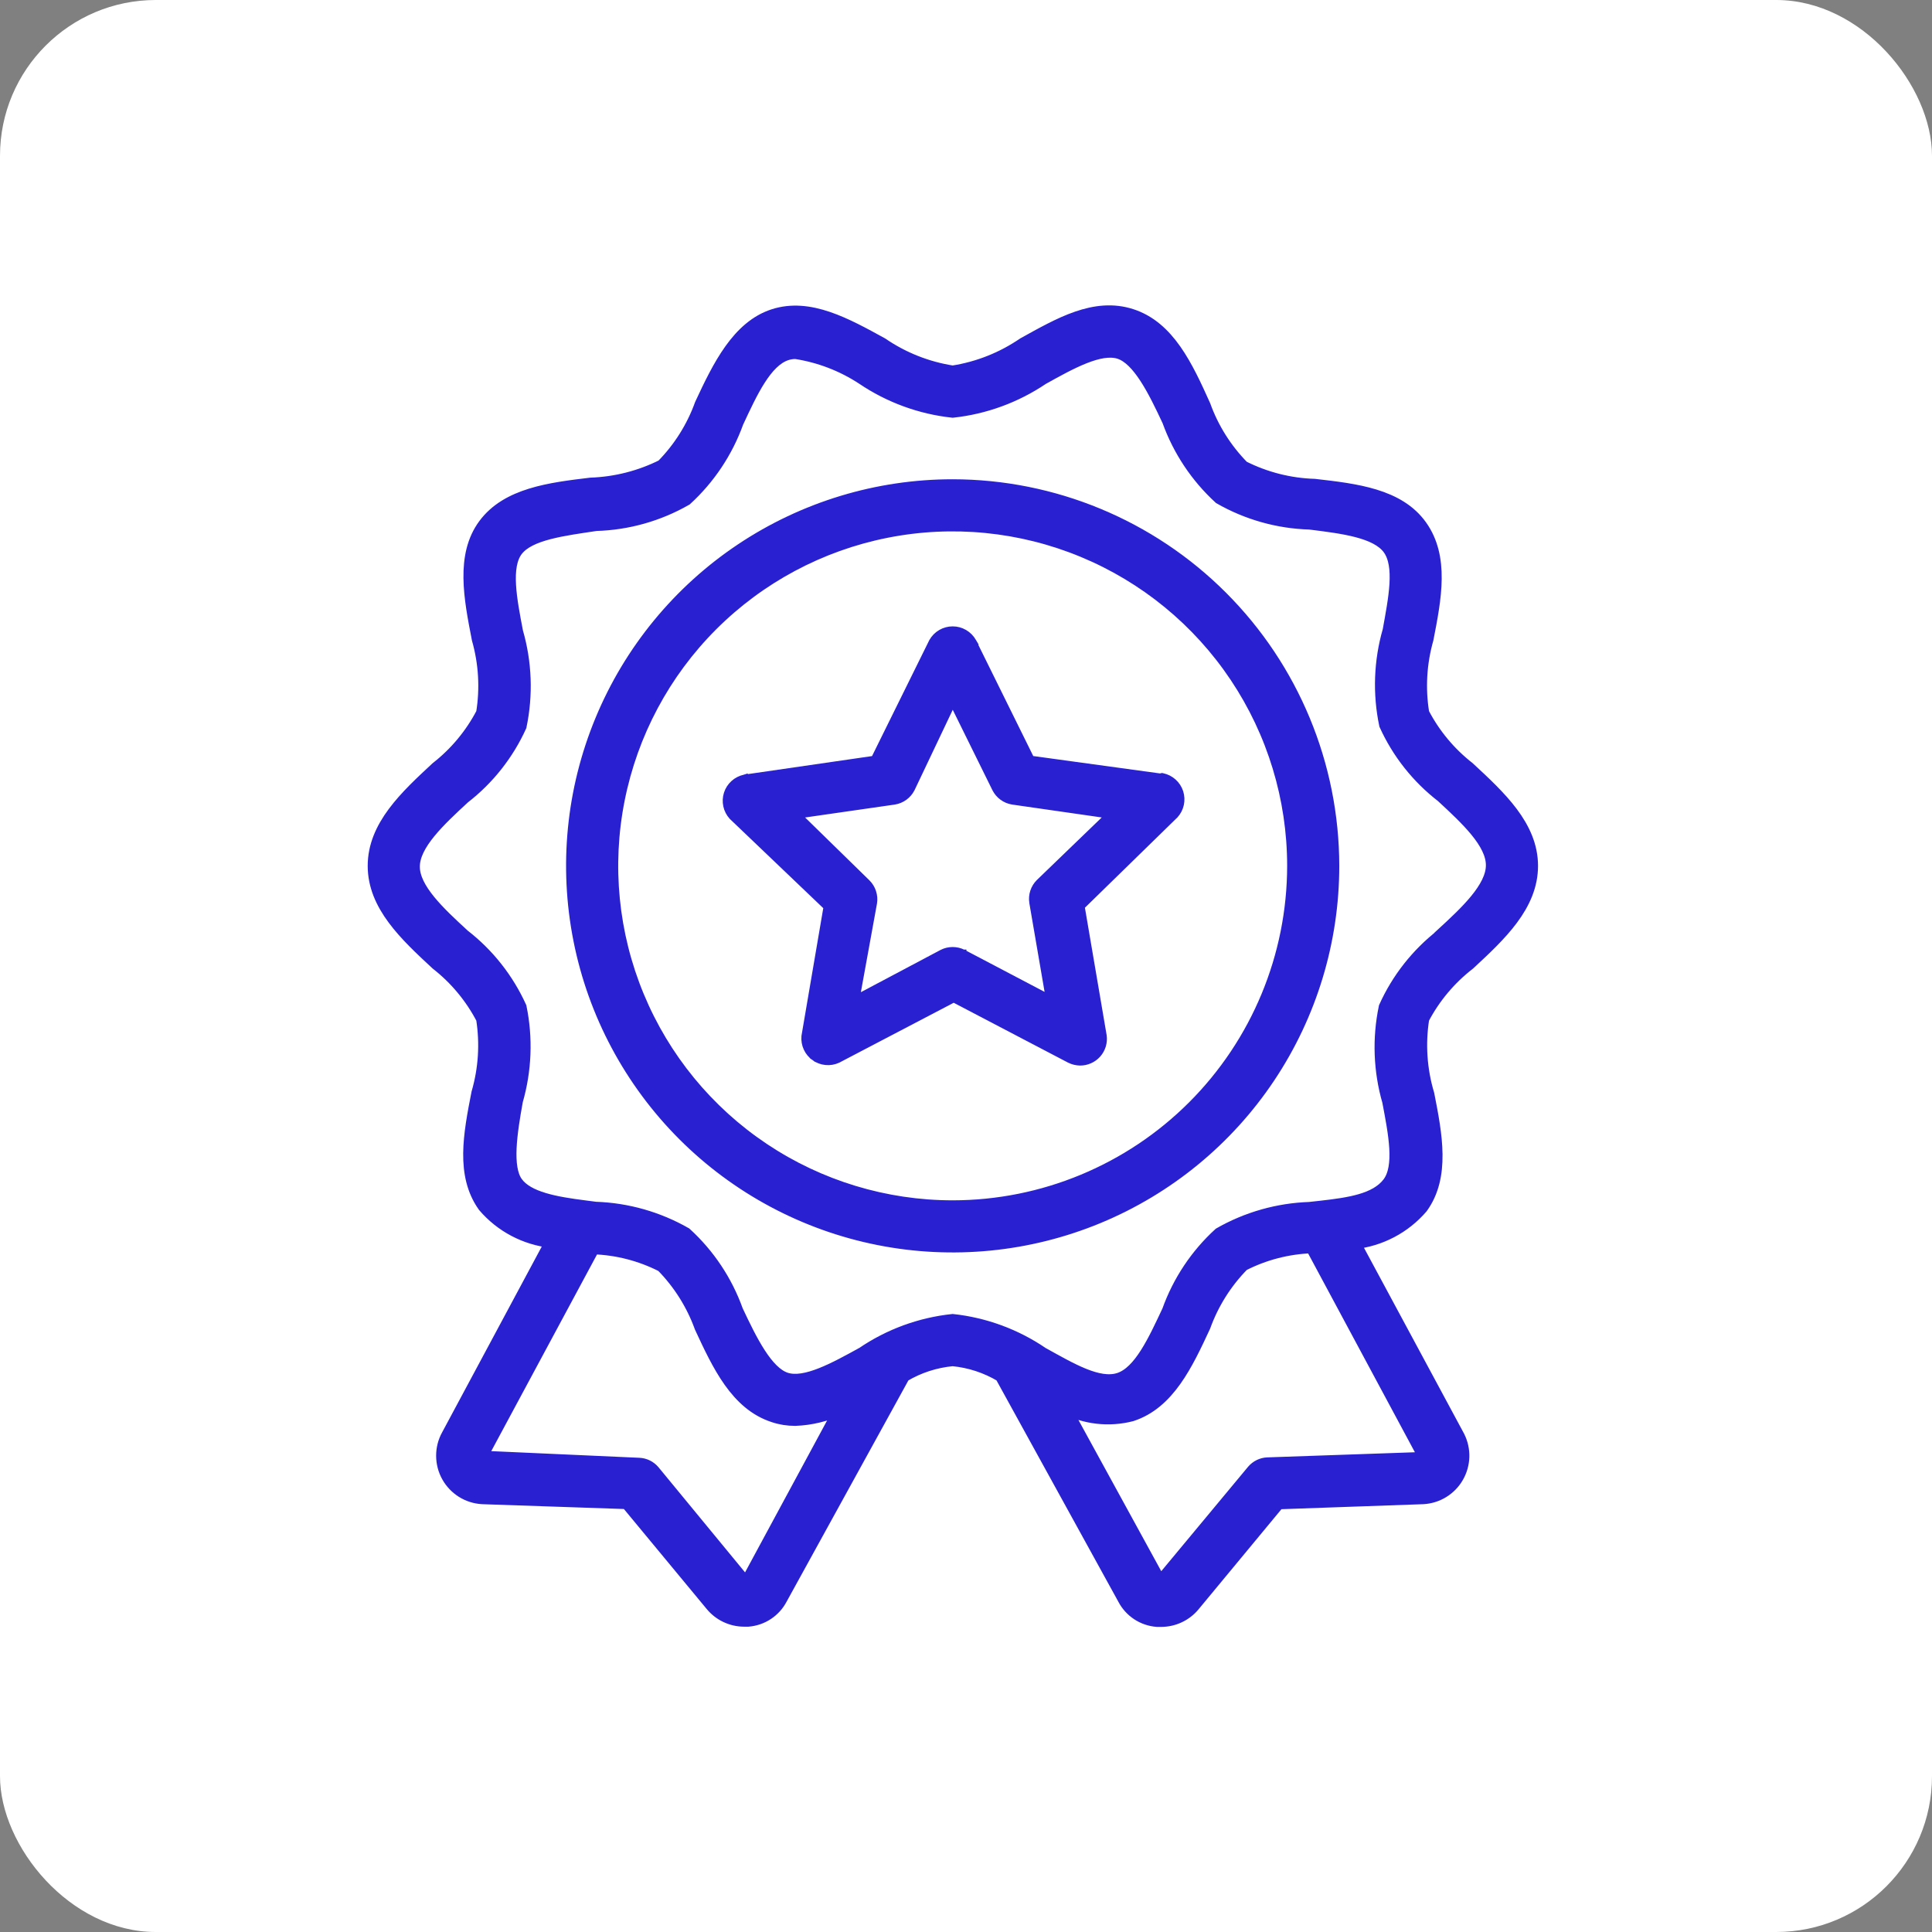
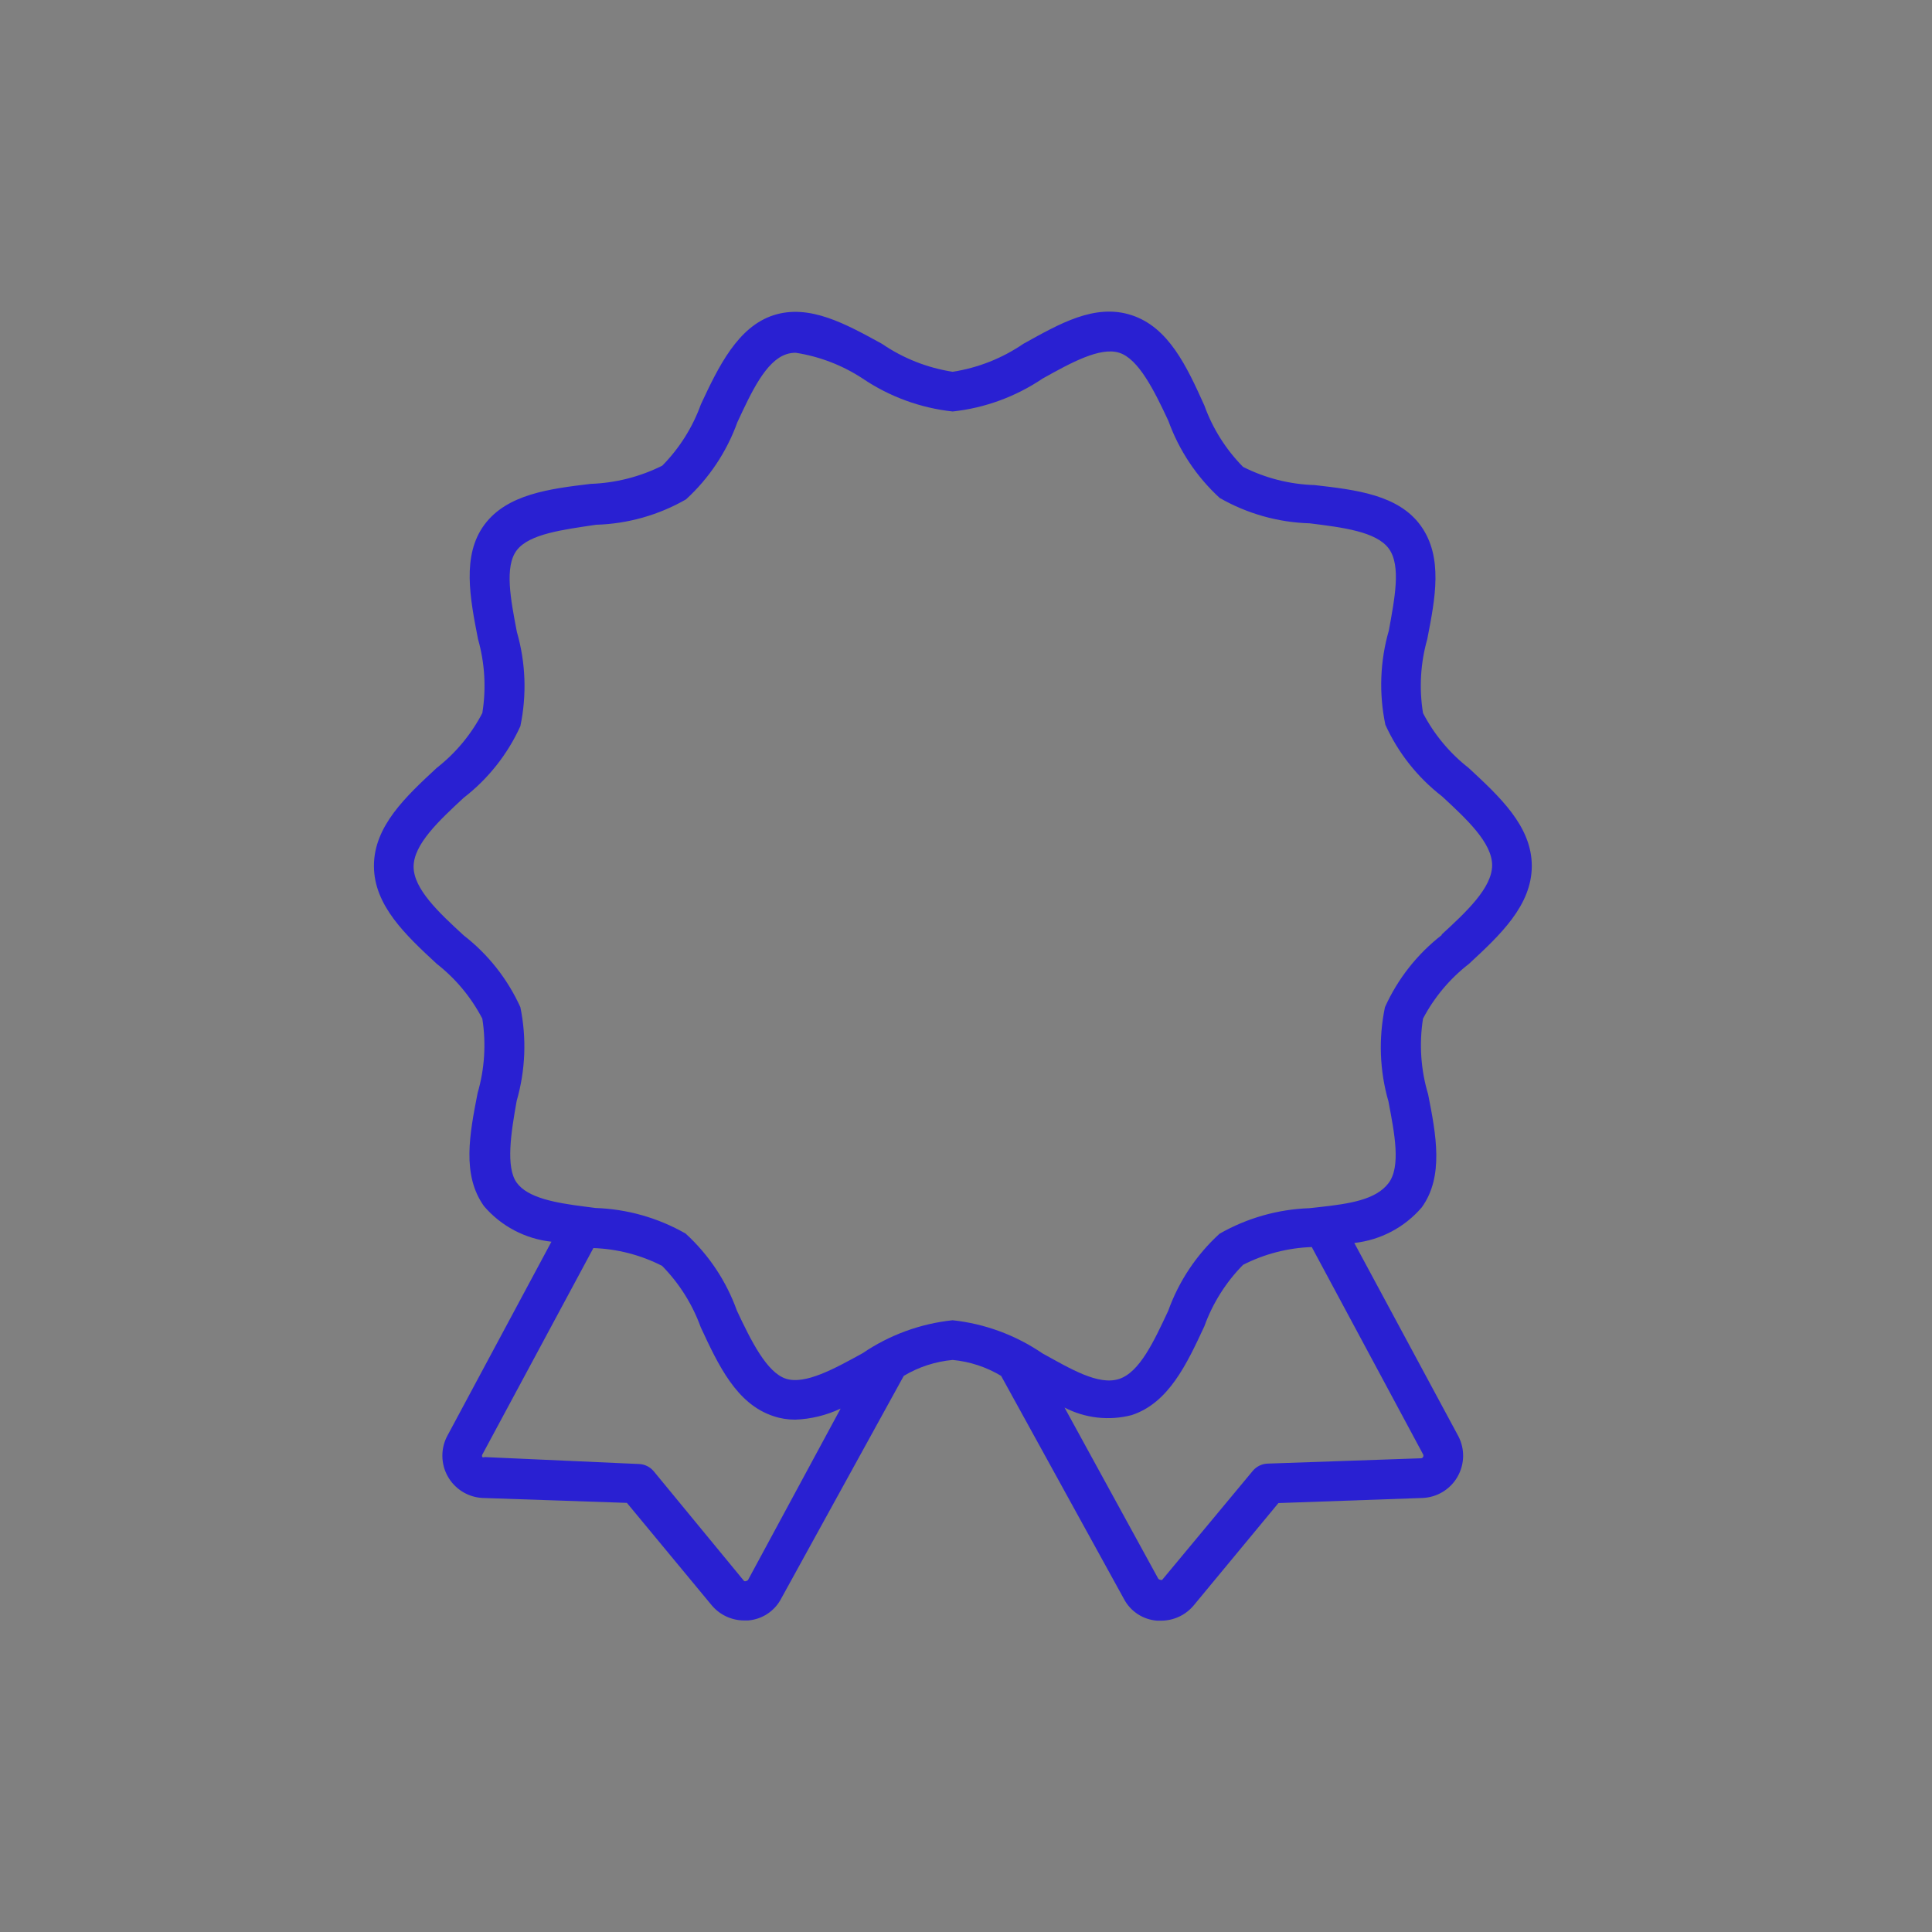
<svg xmlns="http://www.w3.org/2000/svg" width="62" height="62" viewBox="0 0 62 62" fill="none">
  <rect x="0" y="0" width="62" height="62" fill="#808080" stroke="none" />
-   <rect width="62" height="62" rx="5" fill="white" />
  <mask id="path-2-outside-1_815_1642" maskUnits="userSpaceOnUse" x="11" y="9" width="39" height="44" fill="black">
-     <rect fill="white" x="11" y="9" width="39" height="44" />
    <path d="M47.129 24.643C46.521 24.168 46.022 23.568 45.666 22.884C45.537 22.092 45.584 21.281 45.803 20.509C46.059 19.196 46.315 17.884 45.6 16.88C44.885 15.876 43.507 15.718 42.188 15.567C41.388 15.543 40.604 15.343 39.891 14.983C39.34 14.424 38.916 13.753 38.65 13.014C38.086 11.761 37.502 10.501 36.314 10.114C35.126 9.726 33.984 10.402 32.843 11.032C32.162 11.498 31.386 11.805 30.572 11.931C29.757 11.805 28.982 11.498 28.301 11.032C27.153 10.402 25.978 9.746 24.83 10.114C23.681 10.481 23.058 11.761 22.493 12.975C22.227 13.713 21.804 14.385 21.253 14.944C20.538 15.301 19.755 15.5 18.956 15.528C17.644 15.685 16.272 15.856 15.544 16.84C14.815 17.825 15.084 19.196 15.34 20.509C15.559 21.281 15.607 22.092 15.478 22.884C15.121 23.568 14.623 24.168 14.015 24.643C13.024 25.562 12 26.513 12 27.787C12 29.06 13.024 30.011 14.015 30.93C14.623 31.405 15.121 32.005 15.478 32.689C15.604 33.486 15.553 34.302 15.327 35.077C15.071 36.39 14.815 37.702 15.531 38.706C16.081 39.349 16.855 39.757 17.696 39.848L14.363 46.063C14.252 46.264 14.195 46.49 14.196 46.719C14.197 46.949 14.255 47.174 14.367 47.375C14.478 47.575 14.639 47.744 14.833 47.866C15.027 47.988 15.249 48.058 15.478 48.071L20.118 48.229L22.835 51.51C22.962 51.663 23.121 51.787 23.302 51.872C23.482 51.957 23.679 52.002 23.878 52.002H24.009C24.23 51.984 24.442 51.912 24.627 51.79C24.812 51.668 24.963 51.502 25.066 51.306L29.003 44.153C29.481 43.867 30.017 43.693 30.572 43.642C31.122 43.694 31.653 43.869 32.127 44.153L36.065 51.306C36.168 51.505 36.321 51.674 36.508 51.797C36.695 51.92 36.911 51.993 37.134 52.009H37.266C37.465 52.008 37.662 51.964 37.842 51.879C38.023 51.794 38.182 51.67 38.309 51.517L41.026 48.235L45.666 48.071C45.891 48.059 46.111 47.992 46.303 47.874C46.496 47.756 46.657 47.592 46.77 47.396C46.883 47.201 46.946 46.98 46.953 46.754C46.959 46.528 46.909 46.304 46.807 46.102L43.461 39.888C44.301 39.796 45.076 39.388 45.626 38.746C46.342 37.755 46.086 36.416 45.83 35.117C45.594 34.33 45.538 33.5 45.666 32.689C46.026 32.003 46.53 31.404 47.142 30.93C48.133 30.011 49.157 29.06 49.157 27.787C49.157 26.513 48.12 25.562 47.129 24.643ZM24.009 50.696C24.002 50.707 23.992 50.716 23.981 50.723C23.97 50.73 23.957 50.734 23.944 50.736C23.934 50.741 23.922 50.744 23.911 50.744C23.899 50.744 23.888 50.741 23.878 50.736L20.977 47.212C20.92 47.144 20.848 47.088 20.768 47.048C20.688 47.009 20.601 46.986 20.512 46.982L15.55 46.759C15.539 46.765 15.527 46.768 15.514 46.768C15.502 46.768 15.489 46.765 15.478 46.759C15.471 46.747 15.468 46.733 15.468 46.719C15.468 46.705 15.471 46.692 15.478 46.68L19.042 40.052C19.809 40.078 20.562 40.273 21.247 40.623C21.797 41.182 22.22 41.854 22.487 42.592C23.051 43.806 23.635 45.059 24.823 45.446C25.047 45.522 25.282 45.559 25.519 45.558C26.023 45.54 26.519 45.419 26.976 45.203L24.009 50.696ZM45.666 46.759C45.66 46.771 45.65 46.781 45.639 46.788C45.627 46.795 45.614 46.798 45.6 46.798L40.672 46.969C40.582 46.973 40.495 46.996 40.415 47.035C40.335 47.075 40.264 47.13 40.206 47.198L37.298 50.696C37.288 50.702 37.277 50.705 37.266 50.705C37.254 50.705 37.243 50.702 37.233 50.696C37.22 50.695 37.207 50.69 37.196 50.684C37.184 50.677 37.175 50.668 37.167 50.657L34.162 45.17C34.825 45.514 35.591 45.6 36.314 45.413C37.502 45.026 38.086 43.773 38.65 42.559C38.917 41.821 39.34 41.149 39.891 40.59C40.575 40.24 41.328 40.046 42.096 40.019L45.666 46.667C45.675 46.68 45.68 46.696 45.68 46.713C45.68 46.729 45.675 46.745 45.666 46.759ZM46.269 30.005C45.481 30.616 44.855 31.411 44.445 32.321C44.235 33.324 44.273 34.362 44.557 35.346C44.753 36.377 44.963 37.44 44.557 37.971C44.15 38.503 43.31 38.628 42.378 38.733L42.023 38.772C41.009 38.807 40.017 39.088 39.136 39.592C38.393 40.27 37.828 41.12 37.489 42.066C37.036 43.031 36.577 44.035 35.914 44.252C35.251 44.468 34.358 43.93 33.453 43.431C32.595 42.845 31.605 42.48 30.572 42.368C29.537 42.477 28.545 42.84 27.684 43.425C26.779 43.924 25.84 44.442 25.223 44.245C24.607 44.048 24.101 43.025 23.648 42.06C23.309 41.113 22.744 40.264 22.001 39.586C21.12 39.082 20.129 38.8 19.114 38.766L18.759 38.72C17.828 38.602 16.935 38.444 16.581 37.952C16.226 37.46 16.397 36.35 16.581 35.327C16.863 34.349 16.904 33.318 16.699 32.321C16.289 31.417 15.665 30.626 14.881 30.018C14.087 29.289 13.273 28.528 13.273 27.813C13.273 27.097 14.087 26.336 14.881 25.601C15.665 24.995 16.289 24.206 16.699 23.304C16.909 22.302 16.871 21.263 16.587 20.279C16.39 19.249 16.18 18.179 16.587 17.654C16.994 17.129 18.077 16.998 19.127 16.84C20.142 16.811 21.134 16.531 22.014 16.026C22.756 15.347 23.321 14.498 23.662 13.552C24.114 12.581 24.574 11.584 25.237 11.367C25.334 11.335 25.436 11.319 25.538 11.321C26.305 11.441 27.036 11.722 27.684 12.148C28.546 12.73 29.538 13.093 30.572 13.205C31.606 13.093 32.597 12.73 33.459 12.148C34.365 11.643 35.303 11.124 35.92 11.321C36.537 11.518 37.042 12.535 37.495 13.507C37.836 14.452 38.401 15.301 39.142 15.98C40.023 16.485 41.015 16.765 42.03 16.794C43.08 16.925 44.169 17.057 44.57 17.608C44.97 18.159 44.753 19.216 44.57 20.233C44.286 21.217 44.248 22.256 44.458 23.258C44.868 24.161 45.492 24.949 46.276 25.555C47.07 26.29 47.884 27.045 47.884 27.767C47.884 28.489 47.057 29.263 46.263 29.991L46.269 30.005Z" />
  </mask>
  <path d="M47.129 24.643C46.521 24.168 46.022 23.568 45.666 22.884C45.537 22.092 45.584 21.281 45.803 20.509C46.059 19.196 46.315 17.884 45.6 16.88C44.885 15.876 43.507 15.718 42.188 15.567C41.388 15.543 40.604 15.343 39.891 14.983C39.34 14.424 38.916 13.753 38.65 13.014C38.086 11.761 37.502 10.501 36.314 10.114C35.126 9.726 33.984 10.402 32.843 11.032C32.162 11.498 31.386 11.805 30.572 11.931C29.757 11.805 28.982 11.498 28.301 11.032C27.153 10.402 25.978 9.746 24.83 10.114C23.681 10.481 23.058 11.761 22.493 12.975C22.227 13.713 21.804 14.385 21.253 14.944C20.538 15.301 19.755 15.5 18.956 15.528C17.644 15.685 16.272 15.856 15.544 16.84C14.815 17.825 15.084 19.196 15.34 20.509C15.559 21.281 15.607 22.092 15.478 22.884C15.121 23.568 14.623 24.168 14.015 24.643C13.024 25.562 12 26.513 12 27.787C12 29.06 13.024 30.011 14.015 30.93C14.623 31.405 15.121 32.005 15.478 32.689C15.604 33.486 15.553 34.302 15.327 35.077C15.071 36.39 14.815 37.702 15.531 38.706C16.081 39.349 16.855 39.757 17.696 39.848L14.363 46.063C14.252 46.264 14.195 46.49 14.196 46.719C14.197 46.949 14.255 47.174 14.367 47.375C14.478 47.575 14.639 47.744 14.833 47.866C15.027 47.988 15.249 48.058 15.478 48.071L20.118 48.229L22.835 51.51C22.962 51.663 23.121 51.787 23.302 51.872C23.482 51.957 23.679 52.002 23.878 52.002H24.009C24.23 51.984 24.442 51.912 24.627 51.79C24.812 51.668 24.963 51.502 25.066 51.306L29.003 44.153C29.481 43.867 30.017 43.693 30.572 43.642C31.122 43.694 31.653 43.869 32.127 44.153L36.065 51.306C36.168 51.505 36.321 51.674 36.508 51.797C36.695 51.92 36.911 51.993 37.134 52.009H37.266C37.465 52.008 37.662 51.964 37.842 51.879C38.023 51.794 38.182 51.67 38.309 51.517L41.026 48.235L45.666 48.071C45.891 48.059 46.111 47.992 46.303 47.874C46.496 47.756 46.657 47.592 46.77 47.396C46.883 47.201 46.946 46.98 46.953 46.754C46.959 46.528 46.909 46.304 46.807 46.102L43.461 39.888C44.301 39.796 45.076 39.388 45.626 38.746C46.342 37.755 46.086 36.416 45.83 35.117C45.594 34.33 45.538 33.5 45.666 32.689C46.026 32.003 46.53 31.404 47.142 30.93C48.133 30.011 49.157 29.06 49.157 27.787C49.157 26.513 48.12 25.562 47.129 24.643ZM24.009 50.696C24.002 50.707 23.992 50.716 23.981 50.723C23.97 50.73 23.957 50.734 23.944 50.736C23.934 50.741 23.922 50.744 23.911 50.744C23.899 50.744 23.888 50.741 23.878 50.736L20.977 47.212C20.92 47.144 20.848 47.088 20.768 47.048C20.688 47.009 20.601 46.986 20.512 46.982L15.55 46.759C15.539 46.765 15.527 46.768 15.514 46.768C15.502 46.768 15.489 46.765 15.478 46.759C15.471 46.747 15.468 46.733 15.468 46.719C15.468 46.705 15.471 46.692 15.478 46.68L19.042 40.052C19.809 40.078 20.562 40.273 21.247 40.623C21.797 41.182 22.22 41.854 22.487 42.592C23.051 43.806 23.635 45.059 24.823 45.446C25.047 45.522 25.282 45.559 25.519 45.558C26.023 45.54 26.519 45.419 26.976 45.203L24.009 50.696ZM45.666 46.759C45.66 46.771 45.65 46.781 45.639 46.788C45.627 46.795 45.614 46.798 45.6 46.798L40.672 46.969C40.582 46.973 40.495 46.996 40.415 47.035C40.335 47.075 40.264 47.13 40.206 47.198L37.298 50.696C37.288 50.702 37.277 50.705 37.266 50.705C37.254 50.705 37.243 50.702 37.233 50.696C37.22 50.695 37.207 50.69 37.196 50.684C37.184 50.677 37.175 50.668 37.167 50.657L34.162 45.17C34.825 45.514 35.591 45.6 36.314 45.413C37.502 45.026 38.086 43.773 38.65 42.559C38.917 41.821 39.34 41.149 39.891 40.59C40.575 40.24 41.328 40.046 42.096 40.019L45.666 46.667C45.675 46.68 45.68 46.696 45.68 46.713C45.68 46.729 45.675 46.745 45.666 46.759ZM46.269 30.005C45.481 30.616 44.855 31.411 44.445 32.321C44.235 33.324 44.273 34.362 44.557 35.346C44.753 36.377 44.963 37.44 44.557 37.971C44.15 38.503 43.31 38.628 42.378 38.733L42.023 38.772C41.009 38.807 40.017 39.088 39.136 39.592C38.393 40.27 37.828 41.12 37.489 42.066C37.036 43.031 36.577 44.035 35.914 44.252C35.251 44.468 34.358 43.93 33.453 43.431C32.595 42.845 31.605 42.48 30.572 42.368C29.537 42.477 28.545 42.84 27.684 43.425C26.779 43.924 25.84 44.442 25.223 44.245C24.607 44.048 24.101 43.025 23.648 42.06C23.309 41.113 22.744 40.264 22.001 39.586C21.12 39.082 20.129 38.8 19.114 38.766L18.759 38.72C17.828 38.602 16.935 38.444 16.581 37.952C16.226 37.46 16.397 36.35 16.581 35.327C16.863 34.349 16.904 33.318 16.699 32.321C16.289 31.417 15.665 30.626 14.881 30.018C14.087 29.289 13.273 28.528 13.273 27.813C13.273 27.097 14.087 26.336 14.881 25.601C15.665 24.995 16.289 24.206 16.699 23.304C16.909 22.302 16.871 21.263 16.587 20.279C16.39 19.249 16.18 18.179 16.587 17.654C16.994 17.129 18.077 16.998 19.127 16.84C20.142 16.811 21.134 16.531 22.014 16.026C22.756 15.347 23.321 14.498 23.662 13.552C24.114 12.581 24.574 11.584 25.237 11.367C25.334 11.335 25.436 11.319 25.538 11.321C26.305 11.441 27.036 11.722 27.684 12.148C28.546 12.73 29.538 13.093 30.572 13.205C31.606 13.093 32.597 12.73 33.459 12.148C34.365 11.643 35.303 11.124 35.92 11.321C36.537 11.518 37.042 12.535 37.495 13.507C37.836 14.452 38.401 15.301 39.142 15.98C40.023 16.485 41.015 16.765 42.03 16.794C43.08 16.925 44.169 17.057 44.57 17.608C44.97 18.159 44.753 19.216 44.57 20.233C44.286 21.217 44.248 22.256 44.458 23.258C44.868 24.161 45.492 24.949 46.276 25.555C47.07 26.29 47.884 27.045 47.884 27.767C47.884 28.489 47.057 29.263 46.263 29.991L46.269 30.005Z" fill="#2920D2" />
-   <path d="M47.129 24.643C46.521 24.168 46.022 23.568 45.666 22.884C45.537 22.092 45.584 21.281 45.803 20.509C46.059 19.196 46.315 17.884 45.6 16.88C44.885 15.876 43.507 15.718 42.188 15.567C41.388 15.543 40.604 15.343 39.891 14.983C39.34 14.424 38.916 13.753 38.65 13.014C38.086 11.761 37.502 10.501 36.314 10.114C35.126 9.726 33.984 10.402 32.843 11.032C32.162 11.498 31.386 11.805 30.572 11.931C29.757 11.805 28.982 11.498 28.301 11.032C27.153 10.402 25.978 9.746 24.83 10.114C23.681 10.481 23.058 11.761 22.493 12.975C22.227 13.713 21.804 14.385 21.253 14.944C20.538 15.301 19.755 15.5 18.956 15.528C17.644 15.685 16.272 15.856 15.544 16.84C14.815 17.825 15.084 19.196 15.34 20.509C15.559 21.281 15.607 22.092 15.478 22.884C15.121 23.568 14.623 24.168 14.015 24.643C13.024 25.562 12 26.513 12 27.787C12 29.06 13.024 30.011 14.015 30.93C14.623 31.405 15.121 32.005 15.478 32.689C15.604 33.486 15.553 34.302 15.327 35.077C15.071 36.39 14.815 37.702 15.531 38.706C16.081 39.349 16.855 39.757 17.696 39.848L14.363 46.063C14.252 46.264 14.195 46.49 14.196 46.719C14.197 46.949 14.255 47.174 14.367 47.375C14.478 47.575 14.639 47.744 14.833 47.866C15.027 47.988 15.249 48.058 15.478 48.071L20.118 48.229L22.835 51.51C22.962 51.663 23.121 51.787 23.302 51.872C23.482 51.957 23.679 52.002 23.878 52.002H24.009C24.23 51.984 24.442 51.912 24.627 51.79C24.812 51.668 24.963 51.502 25.066 51.306L29.003 44.153C29.481 43.867 30.017 43.693 30.572 43.642C31.122 43.694 31.653 43.869 32.127 44.153L36.065 51.306C36.168 51.505 36.321 51.674 36.508 51.797C36.695 51.92 36.911 51.993 37.134 52.009H37.266C37.465 52.008 37.662 51.964 37.842 51.879C38.023 51.794 38.182 51.67 38.309 51.517L41.026 48.235L45.666 48.071C45.891 48.059 46.111 47.992 46.303 47.874C46.496 47.756 46.657 47.592 46.77 47.396C46.883 47.201 46.946 46.98 46.953 46.754C46.959 46.528 46.909 46.304 46.807 46.102L43.461 39.888C44.301 39.796 45.076 39.388 45.626 38.746C46.342 37.755 46.086 36.416 45.83 35.117C45.594 34.33 45.538 33.5 45.666 32.689C46.026 32.003 46.53 31.404 47.142 30.93C48.133 30.011 49.157 29.06 49.157 27.787C49.157 26.513 48.12 25.562 47.129 24.643ZM24.009 50.696C24.002 50.707 23.992 50.716 23.981 50.723C23.97 50.73 23.957 50.734 23.944 50.736C23.934 50.741 23.922 50.744 23.911 50.744C23.899 50.744 23.888 50.741 23.878 50.736L20.977 47.212C20.92 47.144 20.848 47.088 20.768 47.048C20.688 47.009 20.601 46.986 20.512 46.982L15.55 46.759C15.539 46.765 15.527 46.768 15.514 46.768C15.502 46.768 15.489 46.765 15.478 46.759C15.471 46.747 15.468 46.733 15.468 46.719C15.468 46.705 15.471 46.692 15.478 46.68L19.042 40.052C19.809 40.078 20.562 40.273 21.247 40.623C21.797 41.182 22.22 41.854 22.487 42.592C23.051 43.806 23.635 45.059 24.823 45.446C25.047 45.522 25.282 45.559 25.519 45.558C26.023 45.54 26.519 45.419 26.976 45.203L24.009 50.696ZM45.666 46.759C45.66 46.771 45.65 46.781 45.639 46.788C45.627 46.795 45.614 46.798 45.6 46.798L40.672 46.969C40.582 46.973 40.495 46.996 40.415 47.035C40.335 47.075 40.264 47.13 40.206 47.198L37.298 50.696C37.288 50.702 37.277 50.705 37.266 50.705C37.254 50.705 37.243 50.702 37.233 50.696C37.22 50.695 37.207 50.69 37.196 50.684C37.184 50.677 37.175 50.668 37.167 50.657L34.162 45.17C34.825 45.514 35.591 45.6 36.314 45.413C37.502 45.026 38.086 43.773 38.65 42.559C38.917 41.821 39.34 41.149 39.891 40.59C40.575 40.24 41.328 40.046 42.096 40.019L45.666 46.667C45.675 46.68 45.68 46.696 45.68 46.713C45.68 46.729 45.675 46.745 45.666 46.759ZM46.269 30.005C45.481 30.616 44.855 31.411 44.445 32.321C44.235 33.324 44.273 34.362 44.557 35.346C44.753 36.377 44.963 37.44 44.557 37.971C44.15 38.503 43.31 38.628 42.378 38.733L42.023 38.772C41.009 38.807 40.017 39.088 39.136 39.592C38.393 40.27 37.828 41.12 37.489 42.066C37.036 43.031 36.577 44.035 35.914 44.252C35.251 44.468 34.358 43.93 33.453 43.431C32.595 42.845 31.605 42.48 30.572 42.368C29.537 42.477 28.545 42.84 27.684 43.425C26.779 43.924 25.84 44.442 25.223 44.245C24.607 44.048 24.101 43.025 23.648 42.06C23.309 41.113 22.744 40.264 22.001 39.586C21.12 39.082 20.129 38.8 19.114 38.766L18.759 38.72C17.828 38.602 16.935 38.444 16.581 37.952C16.226 37.46 16.397 36.35 16.581 35.327C16.863 34.349 16.904 33.318 16.699 32.321C16.289 31.417 15.665 30.626 14.881 30.018C14.087 29.289 13.273 28.528 13.273 27.813C13.273 27.097 14.087 26.336 14.881 25.601C15.665 24.995 16.289 24.206 16.699 23.304C16.909 22.302 16.871 21.263 16.587 20.279C16.39 19.249 16.18 18.179 16.587 17.654C16.994 17.129 18.077 16.998 19.127 16.84C20.142 16.811 21.134 16.531 22.014 16.026C22.756 15.347 23.321 14.498 23.662 13.552C24.114 12.581 24.574 11.584 25.237 11.367C25.334 11.335 25.436 11.319 25.538 11.321C26.305 11.441 27.036 11.722 27.684 12.148C28.546 12.73 29.538 13.093 30.572 13.205C31.606 13.093 32.597 12.73 33.459 12.148C34.365 11.643 35.303 11.124 35.92 11.321C36.537 11.518 37.042 12.535 37.495 13.507C37.836 14.452 38.401 15.301 39.142 15.98C40.023 16.485 41.015 16.765 42.03 16.794C43.08 16.925 44.169 17.057 44.57 17.608C44.97 18.159 44.753 19.216 44.57 20.233C44.286 21.217 44.248 22.256 44.458 23.258C44.868 24.161 45.492 24.949 46.276 25.555C47.07 26.29 47.884 27.045 47.884 27.767C47.884 28.489 47.057 29.263 46.263 29.991L46.269 30.005Z" stroke="#2920D2" stroke-width="0.4" mask="url(#path-2-outside-1_815_1642)" />
-   <path d="M30.573 15.48H30.573C28.139 15.48 25.759 16.202 23.735 17.554C21.712 18.906 20.134 20.828 19.203 23.077C18.271 25.326 18.028 27.8 18.503 30.187C18.977 32.574 20.15 34.767 21.871 36.488C23.592 38.209 25.785 39.381 28.172 39.856C30.559 40.331 33.033 40.087 35.282 39.156C37.531 38.224 39.453 36.647 40.805 34.623C42.157 32.6 42.879 30.22 42.879 27.786V27.786C42.875 24.523 41.578 21.395 39.27 19.088C36.963 16.781 33.835 15.484 30.573 15.48ZM30.572 38.62C28.43 38.619 26.335 37.984 24.554 36.794C22.772 35.603 21.384 33.911 20.564 31.932C19.744 29.953 19.529 27.774 19.948 25.673C20.366 23.572 21.397 21.641 22.912 20.126C24.427 18.611 26.358 17.579 28.459 17.161C30.56 16.743 32.739 16.958 34.718 17.778C36.698 18.598 38.389 19.986 39.58 21.768C40.77 23.549 41.406 25.644 41.406 27.786C41.404 30.659 40.262 33.413 38.231 35.445C36.2 37.476 33.445 38.618 30.572 38.62Z" fill="#2920D2" stroke="#2920D2" stroke-width="0.2" />
-   <path d="M31.232 20.589L31.233 20.589L31.23 20.584C31.164 20.468 31.068 20.371 30.953 20.304C30.837 20.236 30.706 20.201 30.572 20.201C30.438 20.201 30.307 20.236 30.191 20.304C30.076 20.371 29.98 20.468 29.914 20.584L29.914 20.584L29.911 20.589L28.051 24.355L23.896 24.958L23.896 24.957L23.89 24.959C23.76 24.987 23.64 25.048 23.541 25.138C23.443 25.227 23.369 25.34 23.329 25.467C23.288 25.593 23.282 25.728 23.31 25.858C23.338 25.988 23.4 26.108 23.489 26.207L23.489 26.207L23.494 26.212L26.527 29.108L25.82 33.249L25.82 33.249L25.819 33.257C25.808 33.389 25.83 33.522 25.886 33.642C25.941 33.762 26.027 33.865 26.135 33.942L26.193 33.861L26.135 33.942C26.243 34.019 26.369 34.066 26.501 34.078C26.633 34.091 26.765 34.068 26.886 34.014L26.886 34.014L26.891 34.011L30.605 32.067L34.319 34.011L34.319 34.011L34.321 34.012C34.426 34.064 34.541 34.092 34.658 34.095L34.659 34.095C34.767 34.096 34.875 34.073 34.973 34.029C35.072 33.985 35.16 33.921 35.232 33.84C35.304 33.759 35.357 33.663 35.389 33.56C35.421 33.456 35.43 33.347 35.416 33.24L35.416 33.24L35.415 33.236L34.709 29.095L37.709 26.165L37.71 26.165L37.714 26.161C37.803 26.062 37.865 25.942 37.893 25.812C37.921 25.683 37.914 25.547 37.874 25.421C37.833 25.294 37.76 25.181 37.661 25.092C37.563 25.003 37.443 24.941 37.313 24.913L37.291 24.908L37.27 24.913L37.229 24.922L33.092 24.354L31.232 20.589ZM33.344 28.312L33.344 28.312L33.343 28.313C33.259 28.397 33.196 28.5 33.159 28.613C33.122 28.726 33.112 28.846 33.131 28.963L33.131 28.963L33.131 28.965L33.655 32.014L30.914 30.573L30.914 30.572L30.912 30.572C30.807 30.518 30.69 30.491 30.572 30.491C30.454 30.491 30.337 30.518 30.232 30.572L30.232 30.572L30.23 30.573L27.491 32.025L28.045 28.979L28.045 28.979L28.046 28.977C28.064 28.859 28.054 28.739 28.017 28.626C27.981 28.513 27.918 28.41 27.834 28.326L27.833 28.325L25.622 26.164L28.703 25.72L28.703 25.72L28.704 25.72C28.821 25.701 28.932 25.655 29.028 25.585C29.124 25.515 29.202 25.424 29.256 25.319L29.256 25.319L29.258 25.316L30.573 22.549L31.939 25.317L31.939 25.317L31.94 25.319C31.994 25.424 32.072 25.515 32.168 25.585C32.264 25.655 32.375 25.701 32.492 25.72L32.492 25.72L32.493 25.72L35.572 26.163L33.344 28.312Z" fill="#2920D2" stroke="#2920D2" stroke-width="0.2" />
</svg>